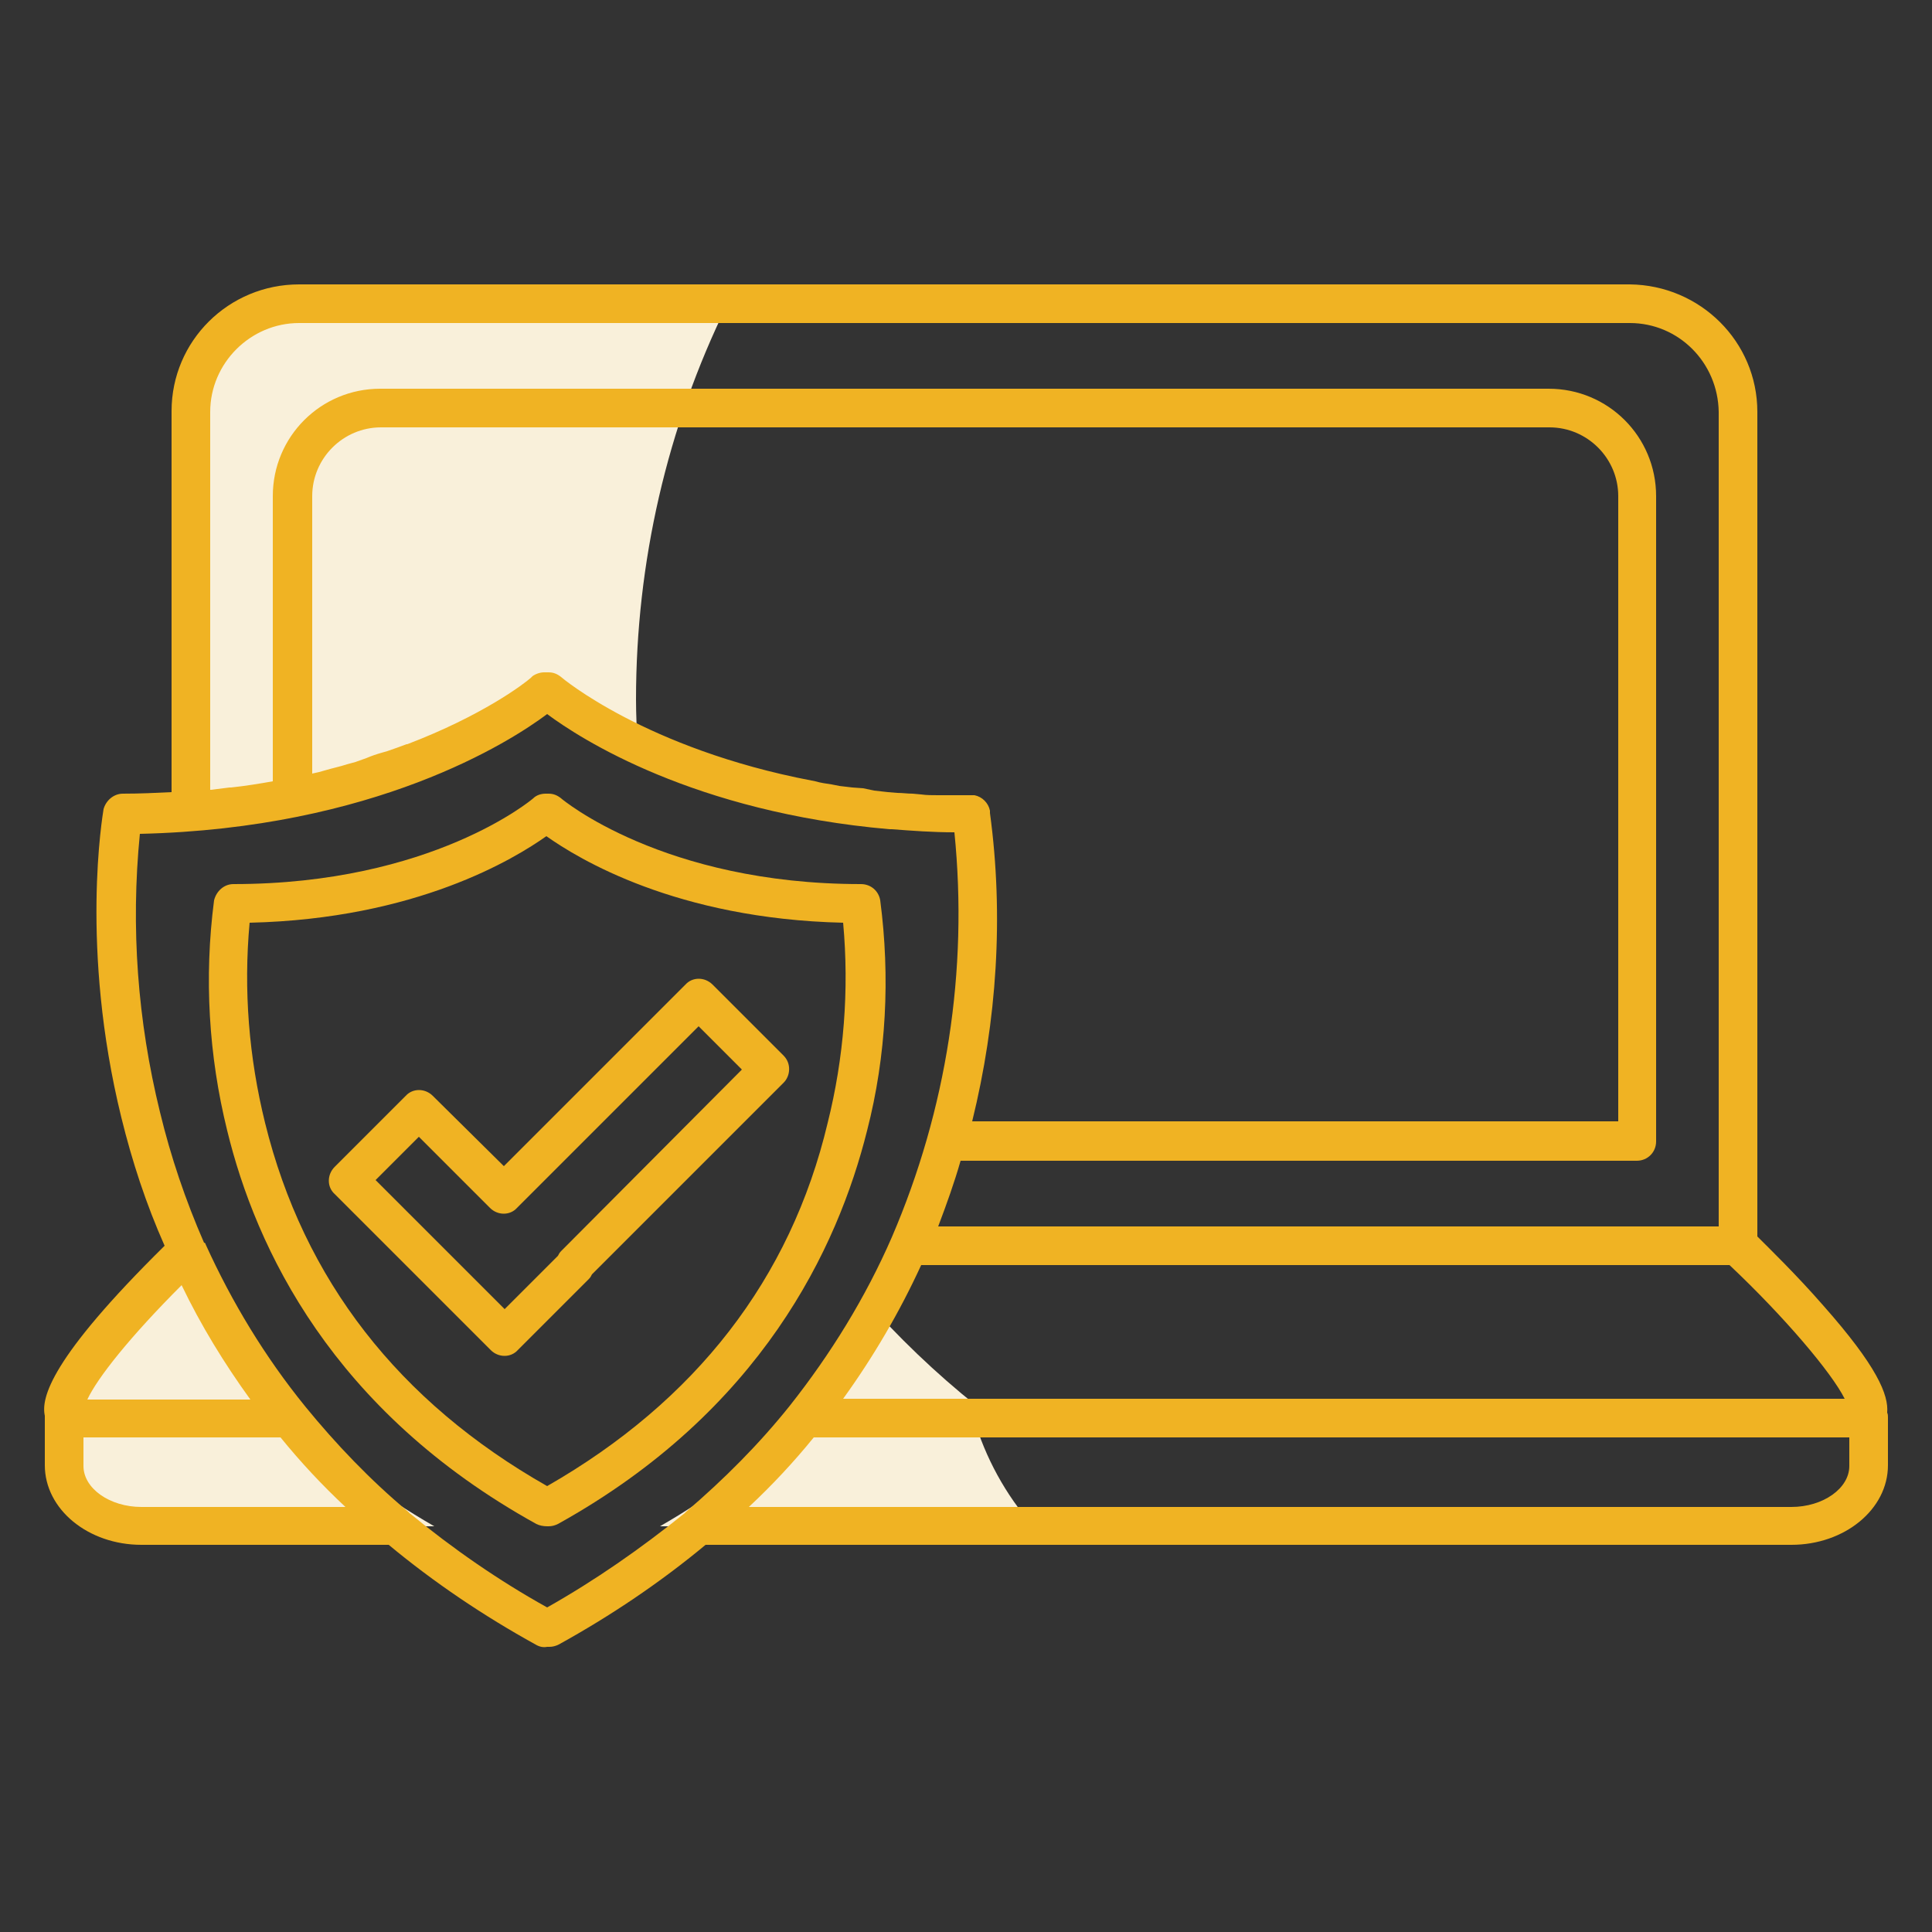
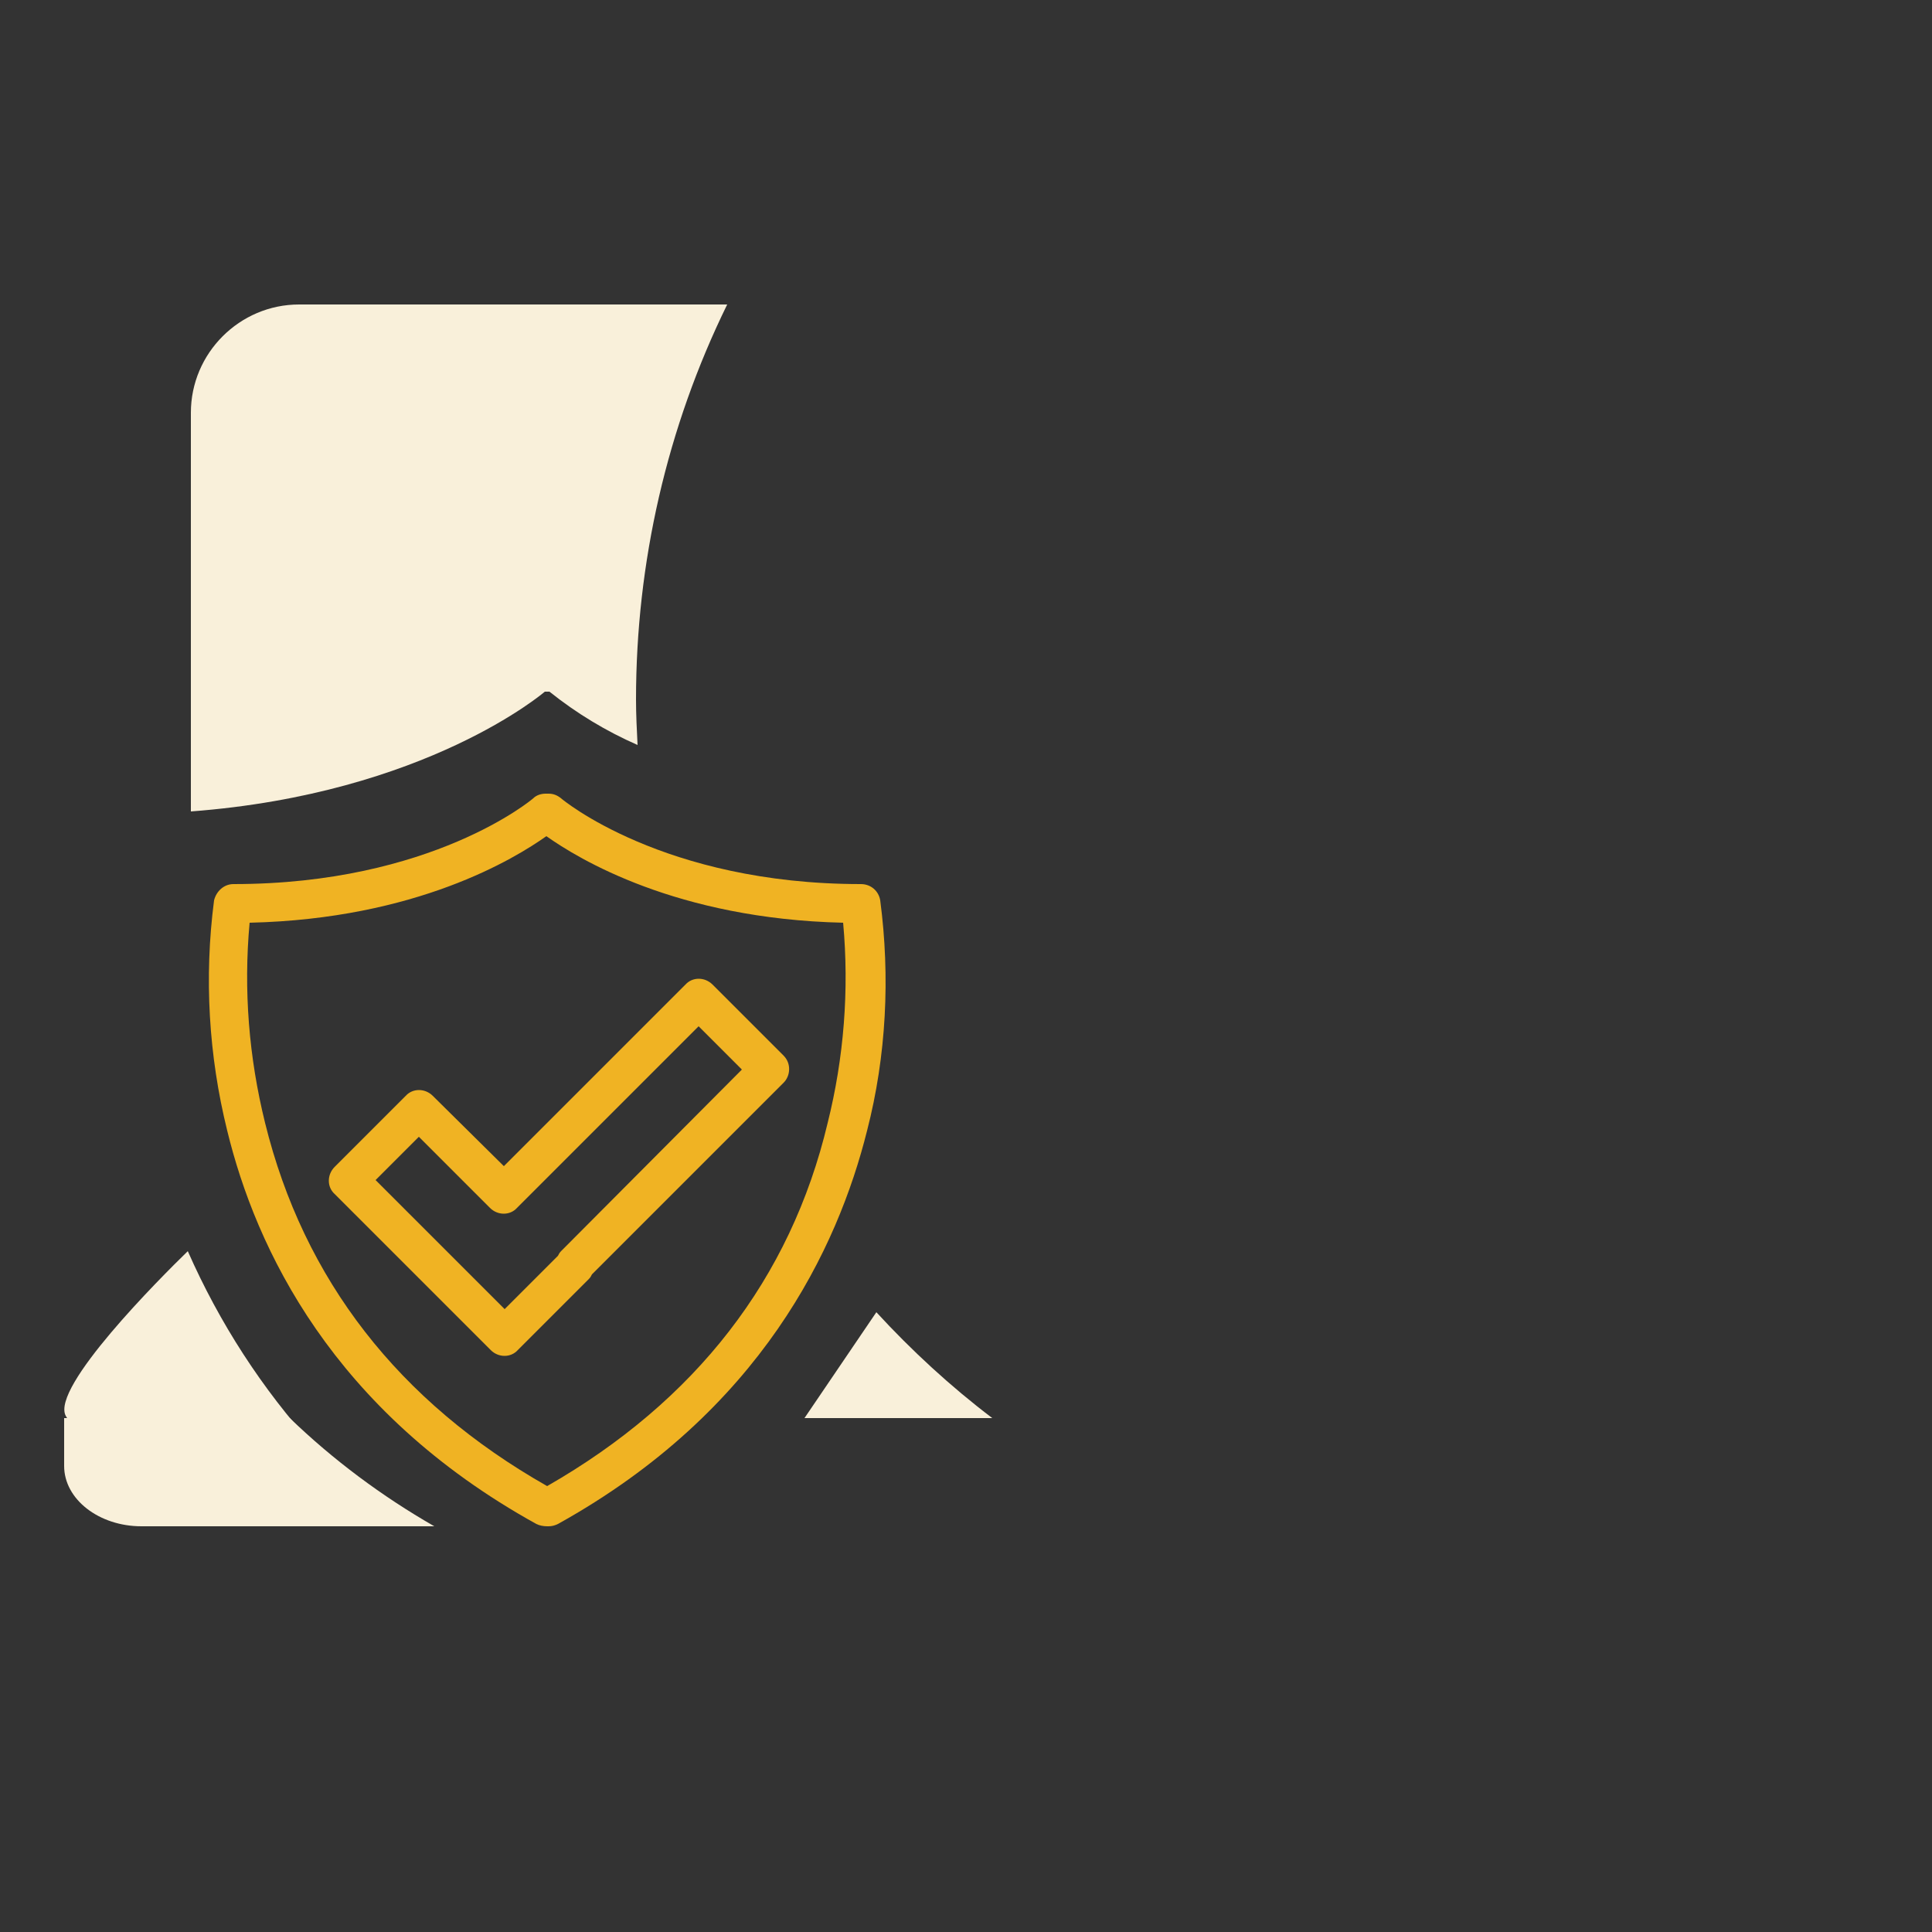
<svg xmlns="http://www.w3.org/2000/svg" version="1.1" id="Layer_1" x="0px" y="0px" viewBox="0 0 250 250" style="enable-background:new 0 0 250 250;" xml:space="preserve">
  <rect x="0" y="0" width="250" height="250" fill="#333333" stroke="none" />
  <style type="text/css">
	.st0{fill:#F9F0DA;}
	.st1{fill:#F0B323;}
</style>
  <g id="Layer_2_00000154402563350466602660000017807939233091403926_">
    <g id="Layer_1-2">
-       <path class="st0" d="M126,183.5h-21.9c-5.7,5.4-11.9,10.1-18.7,14h48.3C130.1,193.4,127.5,188.6,126,183.5z" />
-       <path class="st0" d="M104.1,183.5h24.3c-5.4-4.1-10.4-8.7-15-13.7c-2.7,4.9-5.9,9.5-9.4,13.8L104.1,183.5z" />
-       <path class="st0" d="M102.2,185.7l-0.3,0.4L102.2,185.7z" />
+       <path class="st0" d="M104.1,183.5h24.3c-5.4-4.1-10.4-8.7-15-13.7L104.1,183.5z" />
      <path class="st0" d="M37.5,183.5H8.3v6.2c0,4.3,4.5,7.8,10,7.8h37.9C49.4,193.6,43.1,188.9,37.5,183.5z" />
      <path class="st0" d="M24.3,161.9c-3.6,3.5-17.7,17.6-15.8,21.3c1.3,2.4,4.8,4,8.2,4h24C33.9,179.7,28.4,171.2,24.3,161.9z" />
      <path class="st0" d="M70.5,89.5h0.6c3.5,2.8,7.3,5.1,11.4,6.9c-0.1-2-0.2-3.9-0.2-5.9c0-17.7,4-35.2,11.8-51.1H38.7    c-7.7,0-14,6.3-14,14V105C55.2,102.7,70.5,89.5,70.5,89.5z" />
      <path class="st1" d="M112.2,146.3c2.5-9.7,3-19.9,1.7-29.8c-0.2-1.2-1.2-2.1-2.5-2.1c-25.6,0-38.7-11-38.8-11.1    c-0.5-0.4-1-0.6-1.6-0.6h-0.4c-0.6,0-1.2,0.2-1.6,0.6c-0.1,0.1-13.1,11.1-38.8,11.1c-1.2,0-2.2,0.9-2.5,2.1    c-1.3,10-0.7,20.1,1.7,29.8c3.7,15.2,13.6,36.3,40,50.9c0.4,0.2,0.9,0.3,1.4,0.3H71c0.4,0,0.8-0.1,1.2-0.3    C98.5,182.6,108.4,161.5,112.2,146.3z M70.8,192.3c-19.2-10.9-31.5-26.7-36.5-47c-2.1-8.5-2.8-17.2-2-25.9    c21.6-0.5,34.3-8.3,38.4-11.2c4.1,2.9,16.8,10.7,38.4,11.2c0.8,8.7,0.1,17.5-2,25.9C102.3,165.5,90,181.3,70.8,192.3L70.8,192.3z" />
      <path class="st1" d="M101.4,136.6l-9.2-9.2c-1-1-2.6-1-3.5,0l-23.5,23.5l-9.2-9.1c-1-1-2.6-1-3.5,0c0,0,0,0,0,0l-9.2,9.2    c-1,1-1,2.6,0,3.5l20.2,20.2c1,1,2.6,1,3.5,0l9.2-9.2c0.2-0.2,0.3-0.4,0.4-0.6l24.8-24.8C102.3,139.2,102.4,137.6,101.4,136.6    C101.4,136.6,101.4,136.6,101.4,136.6z M72.6,161.9c-0.2,0.2-0.3,0.4-0.4,0.6l-6.9,6.9l-16.7-16.7l5.6-5.6l9.2,9.2    c1,1,2.6,1,3.5,0c0,0,0,0,0,0l23.5-23.5l5.6,5.6L72.6,161.9z" />
-       <path class="st1" d="M244.2,182.8c0.2-2.3-1.3-6-8.3-13.9c-3.4-3.9-7-7.4-8.5-8.9V53.3c0-9.1-7.4-16.4-16.5-16.5H38.7    c-9.1,0-16.5,7.3-16.5,16.4c0,0,0,0,0,0v49.3c-2,0.1-4.1,0.2-6.3,0.2c-1.2,0-2.2,0.9-2.5,2c-0.1,0.7-3.1,17.9,2.3,39.9    c1.4,5.7,3.2,11.2,5.6,16.6c-14.8,14.6-16,19.7-15.5,22c0,0.1,0,0.1,0,0.2v6.2c0,5.7,5.6,10.3,12.5,10.3h32    c5.9,4.9,12.3,9.2,19,12.9c0.5,0.3,1,0.4,1.5,0.3c0.1,0,0.2,0,0.3,0c0.4,0,0.8-0.1,1.2-0.3c6.7-3.7,13.1-8,19-12.9h140.5    c6.9,0,12.5-4.6,12.5-10.3v-6.2C244.3,183.2,244.3,183,244.2,182.8z M238.7,181H109.1c3.9-5.4,7.3-11.2,10.1-17.3h104.6    C230.9,170.4,237,177.6,238.7,181z M128.1,105.2L128.1,105.2c0-0.1,0-0.2,0-0.2s0-0.1,0-0.1c-0.2-1-1-1.8-2-2c-0.1,0-0.3,0-0.4,0    c-1.1,0-2.2,0-3.3,0h-1c-0.8,0-1.5,0-2.2-0.1l-1.1-0.1c-0.7,0-1.3-0.1-2-0.1l-1.2-0.1l-1.8-0.2l-1.4-0.3l-1.4-0.1l-1.7-0.2l-1-0.2    c-0.7-0.1-1.4-0.2-2.1-0.4l-0.5-0.1c-21.4-4.1-32.3-13.3-32.4-13.4c-0.5-0.4-1-0.6-1.6-0.6h-0.6c-0.5,0-1.1,0.2-1.5,0.5l-0.1,0.1    l-0.1,0.1c-0.9,0.8-6.3,4.9-16,8.6h-0.1c-0.8,0.3-1.6,0.6-2.5,0.9l-0.7,0.2c-0.7,0.2-1.3,0.4-2,0.7L46,98.6l-1.1,0.3    c-0.9,0.3-1.9,0.5-2.9,0.8l-0.7,0.2l-0.9,0.2V64.2c0-4.9,4-8.9,8.9-8.9h151.2c4.9,0,8.9,4,8.9,8.9v80.9h-83.6    C129,132.1,129.9,118.5,128.1,105.2z M27.2,53.3c0-6.3,5.2-11.5,11.5-11.5c0,0,0,0,0,0h172.2c6.3,0,11.4,5.1,11.5,11.5v105.4h-101    c1.1-2.9,2.1-5.7,2.9-8.5h87.5c1.4,0,2.5-1.1,2.5-2.5V64.2c0-7.7-6.2-13.9-13.9-13.9H49.2c-7.7,0-13.9,6.2-13.9,13.9v36.9    c-1.7,0.3-3.5,0.6-5.4,0.8h-0.2l-2.4,0.3h-0.1V53.3z M23.5,166.3c2.5,5.2,5.5,10.1,8.9,14.8H11.3C12.6,178.3,16.8,173,23.5,166.3    L23.5,166.3z M18.3,195c-4.1,0-7.5-2.4-7.5-5.3V186h25.5c2.6,3.2,5.4,6.2,8.4,9H18.3z M70.8,208c-6.3-3.5-12.2-7.6-17.8-12.2    c-0.1-0.1-0.2-0.2-0.2-0.2c-4.9-4.1-9.3-8.7-13.3-13.6l0,0c-5.2-6.4-9.5-13.5-12.9-21c0-0.1-0.1-0.2-0.2-0.2    c-2.4-5.5-4.3-11.1-5.7-16.9c-2.9-11.8-3.8-23.9-2.6-36C48.5,107.2,66,96,70.8,92.4c4.3,3.2,19,12.7,44.3,14.9h0.3    c2.6,0.2,5.3,0.4,8.1,0.4c1.8,17.9-1,35.9-8.1,52.4c-3.4,7.8-7.9,15.1-13.2,21.8l0,0c-4,5-8.5,9.5-13.4,13.7    c-0.1,0.1-0.2,0.2-0.2,0.2C82.9,200.4,77,204.5,70.8,208L70.8,208z M239.3,189.7c0,2.9-3.4,5.3-7.5,5.3H96.9c3-2.8,5.8-5.8,8.4-9    h134L239.3,189.7z" />
    </g>
  </g>
</svg>